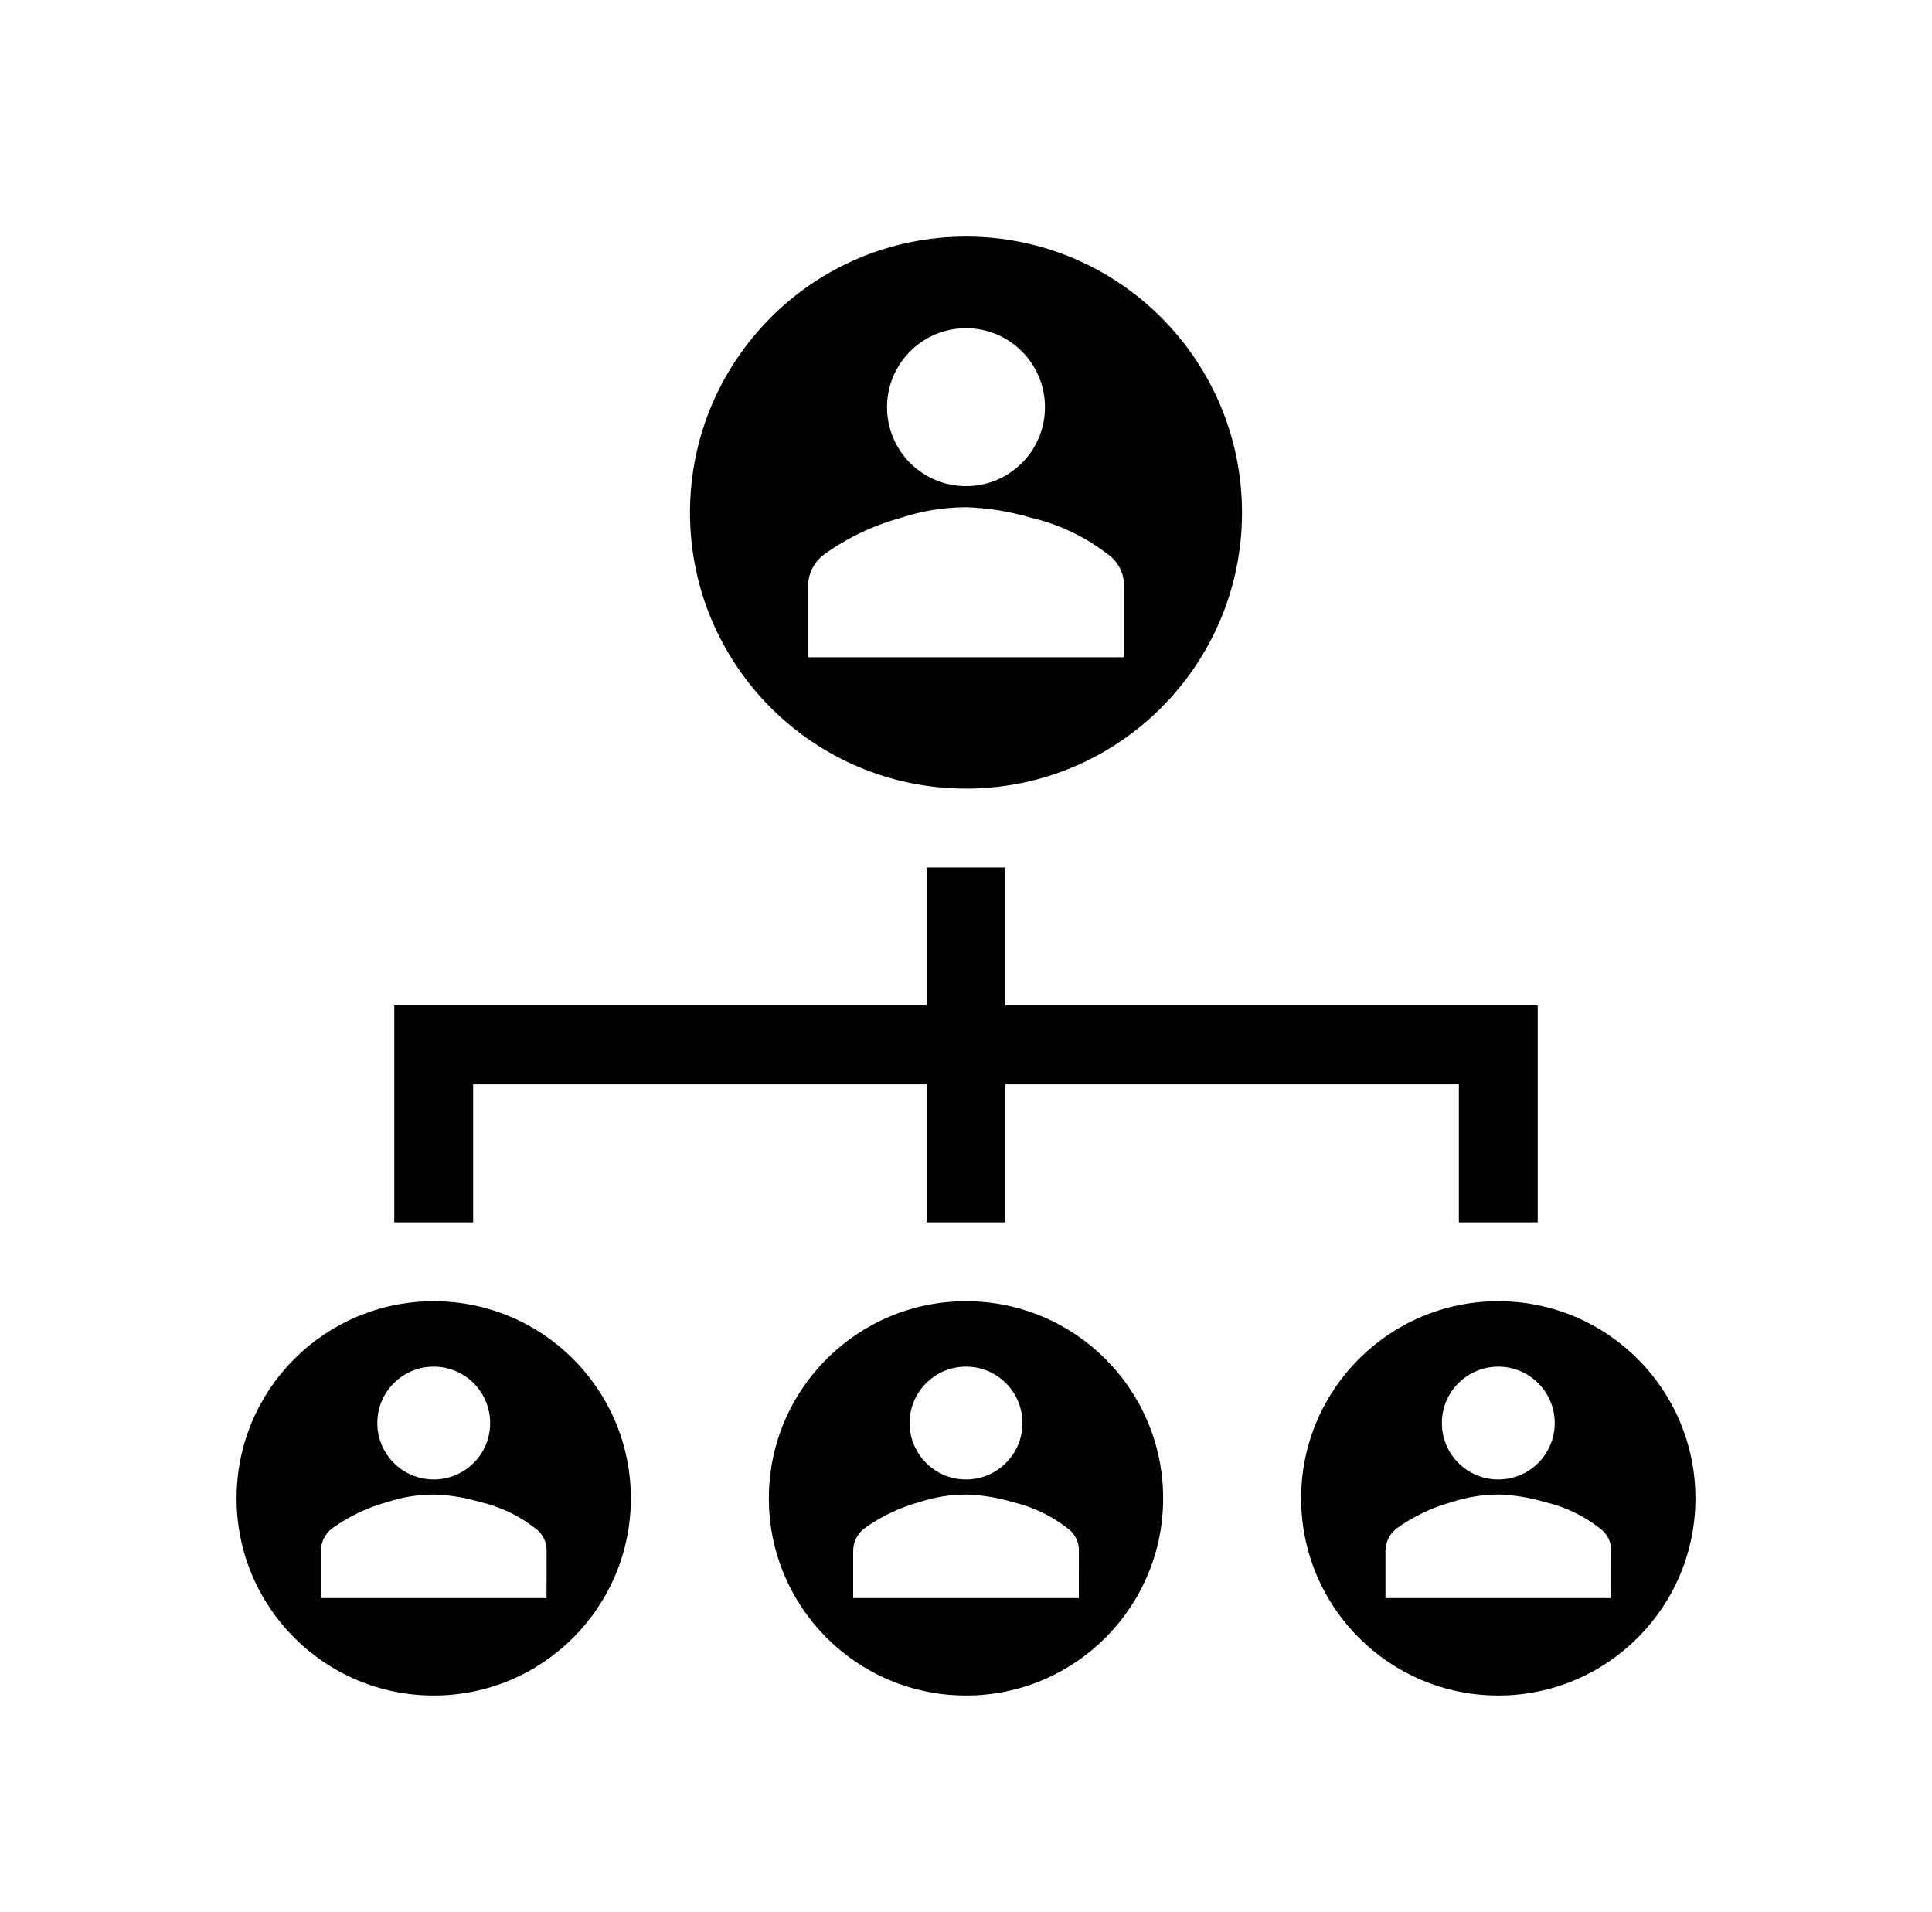
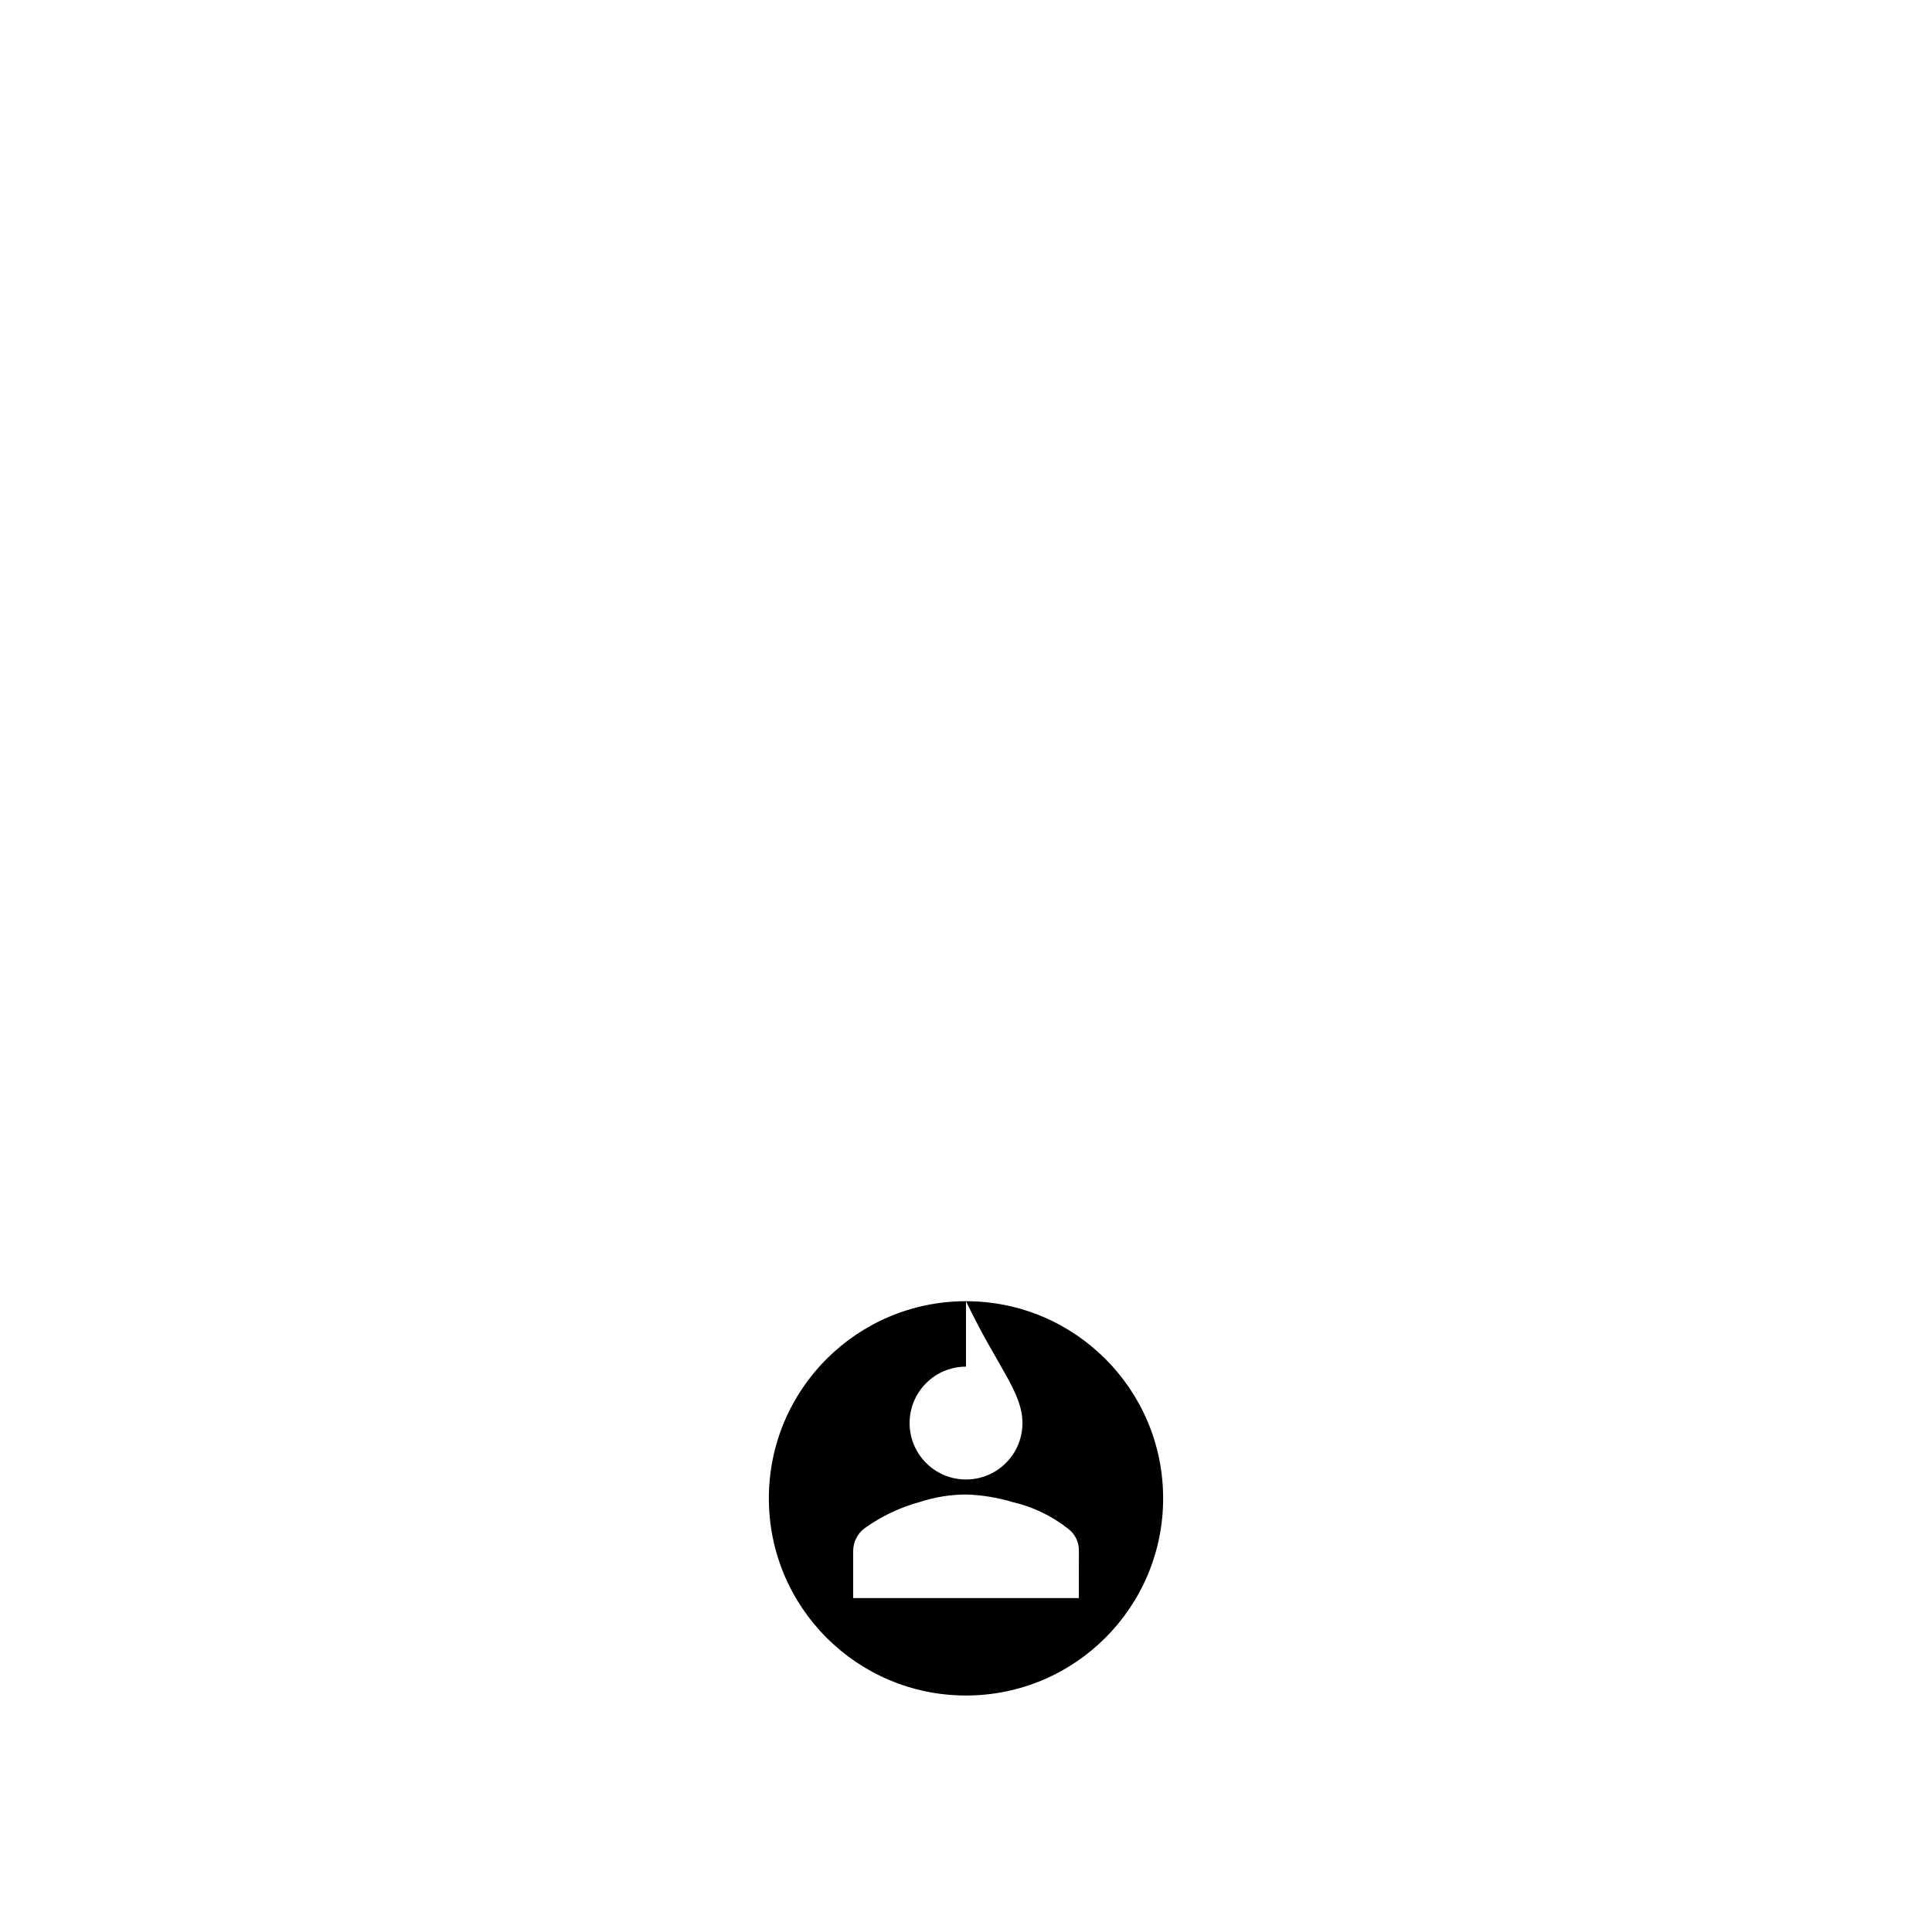
<svg xmlns="http://www.w3.org/2000/svg" width="98" height="97" xml:space="preserve" overflow="hidden">
  <g transform="translate(-58 -344)">
    <g>
      <g>
        <g>
          <g>
-             <path d="M82 399 105 399 105 406 109 406 109 399 132 399 132 406 136 406 136 395 109 395 109 388 105 388 105 395 78 395 78 406 82 406 82 399Z" fill="#000000" fill-rule="nonzero" fill-opacity="1" />
-             <path d="M134 410C128.477 410 124 414.477 124 420 124 425.523 128.477 430 134 430 139.523 430 144 425.523 144 420 144 414.477 139.523 410 134 410ZM134 413.319C135.581 413.318 136.862 414.599 136.863 416.18 136.863 417.761 135.583 419.042 134.002 419.043 132.421 419.044 131.139 417.763 131.139 416.182 131.139 416.181 131.139 416.181 131.139 416.18 131.139 414.6 132.42 413.319 134 413.319ZM139.723 425.059 128.277 425.059 128.277 422.666C128.279 422.216 128.491 421.793 128.85 421.521 129.696 420.913 130.645 420.461 131.65 420.186 132.409 419.936 133.202 419.808 134 419.805 134.798 419.828 135.589 419.956 136.353 420.186 137.373 420.42 138.329 420.876 139.153 421.521 139.523 421.783 139.738 422.213 139.726 422.666Z" fill="#000000" fill-rule="nonzero" fill-opacity="1" />
-             <path d="M107 410C101.477 410 97 414.477 97 420 97 425.523 101.477 430 107 430 112.523 430 117 425.523 117 420 117 414.477 112.523 410 107 410ZM107 413.319C108.581 413.318 109.862 414.599 109.863 416.18 109.864 417.761 108.583 419.042 107.002 419.043 105.421 419.044 104.14 417.763 104.139 416.182 104.139 416.181 104.139 416.181 104.139 416.18 104.139 414.6 105.42 413.319 107 413.319ZM112.723 425.059 101.277 425.059 101.277 422.666C101.279 422.216 101.491 421.793 101.85 421.521 102.696 420.913 103.645 420.461 104.65 420.186 105.409 419.936 106.201 419.808 107 419.805 107.798 419.828 108.589 419.956 109.353 420.186 110.373 420.42 111.329 420.876 112.153 421.521 112.523 421.783 112.738 422.213 112.726 422.666Z" fill="#000000" fill-rule="nonzero" fill-opacity="1" />
-             <path d="M80 410C74.477 410 70 414.477 70 420 70 425.523 74.477 430 80 430 85.523 430 90 425.523 90 420 90 414.477 85.523 410 80 410ZM80 413.319C81.581 413.318 82.862 414.599 82.863 416.18 82.864 417.761 81.583 419.042 80.002 419.043 78.421 419.044 77.14 417.763 77.139 416.182 77.139 416.181 77.139 416.181 77.139 416.18 77.139 414.6 78.42 413.319 80 413.319ZM85.723 425.059 74.277 425.059 74.277 422.666C74.279 422.216 74.491 421.793 74.85 421.521 75.696 420.913 76.644 420.461 77.65 420.186 78.409 419.936 79.201 419.808 80 419.805 80.798 419.828 81.589 419.956 82.353 420.186 83.373 420.42 84.329 420.876 85.153 421.521 85.523 421.783 85.738 422.213 85.726 422.666Z" fill="#000000" fill-rule="nonzero" fill-opacity="1" />
-             <path d="M107 384C114.732 384 121 377.732 121 370 121 362.268 114.732 356 107 356 99.268 356 93 362.268 93 370 93 377.732 99.268 384 107 384ZM107 360.646C109.213 360.646 111.006 362.44 111.006 364.652 111.006 366.865 109.213 368.658 107 368.658 104.787 368.658 102.994 366.865 102.994 364.652 102.995 362.44 104.788 360.647 107 360.646ZM98.988 373.732C98.991 373.103 99.287 372.512 99.788 372.132 100.972 371.281 102.299 370.648 103.705 370.263 104.768 369.912 105.88 369.731 107 369.727 108.117 369.76 109.224 369.94 110.294 370.261 111.721 370.59 113.058 371.228 114.211 372.13 114.728 372.497 115.028 373.097 115.011 373.73L115.011 377.336 98.988 377.336Z" fill="#000000" fill-rule="nonzero" fill-opacity="1" />
+             <path d="M107 410C101.477 410 97 414.477 97 420 97 425.523 101.477 430 107 430 112.523 430 117 425.523 117 420 117 414.477 112.523 410 107 410ZC108.581 413.318 109.862 414.599 109.863 416.18 109.864 417.761 108.583 419.042 107.002 419.043 105.421 419.044 104.14 417.763 104.139 416.182 104.139 416.181 104.139 416.181 104.139 416.18 104.139 414.6 105.42 413.319 107 413.319ZM112.723 425.059 101.277 425.059 101.277 422.666C101.279 422.216 101.491 421.793 101.85 421.521 102.696 420.913 103.645 420.461 104.65 420.186 105.409 419.936 106.201 419.808 107 419.805 107.798 419.828 108.589 419.956 109.353 420.186 110.373 420.42 111.329 420.876 112.153 421.521 112.523 421.783 112.738 422.213 112.726 422.666Z" fill="#000000" fill-rule="nonzero" fill-opacity="1" />
          </g>
        </g>
      </g>
    </g>
  </g>
</svg>